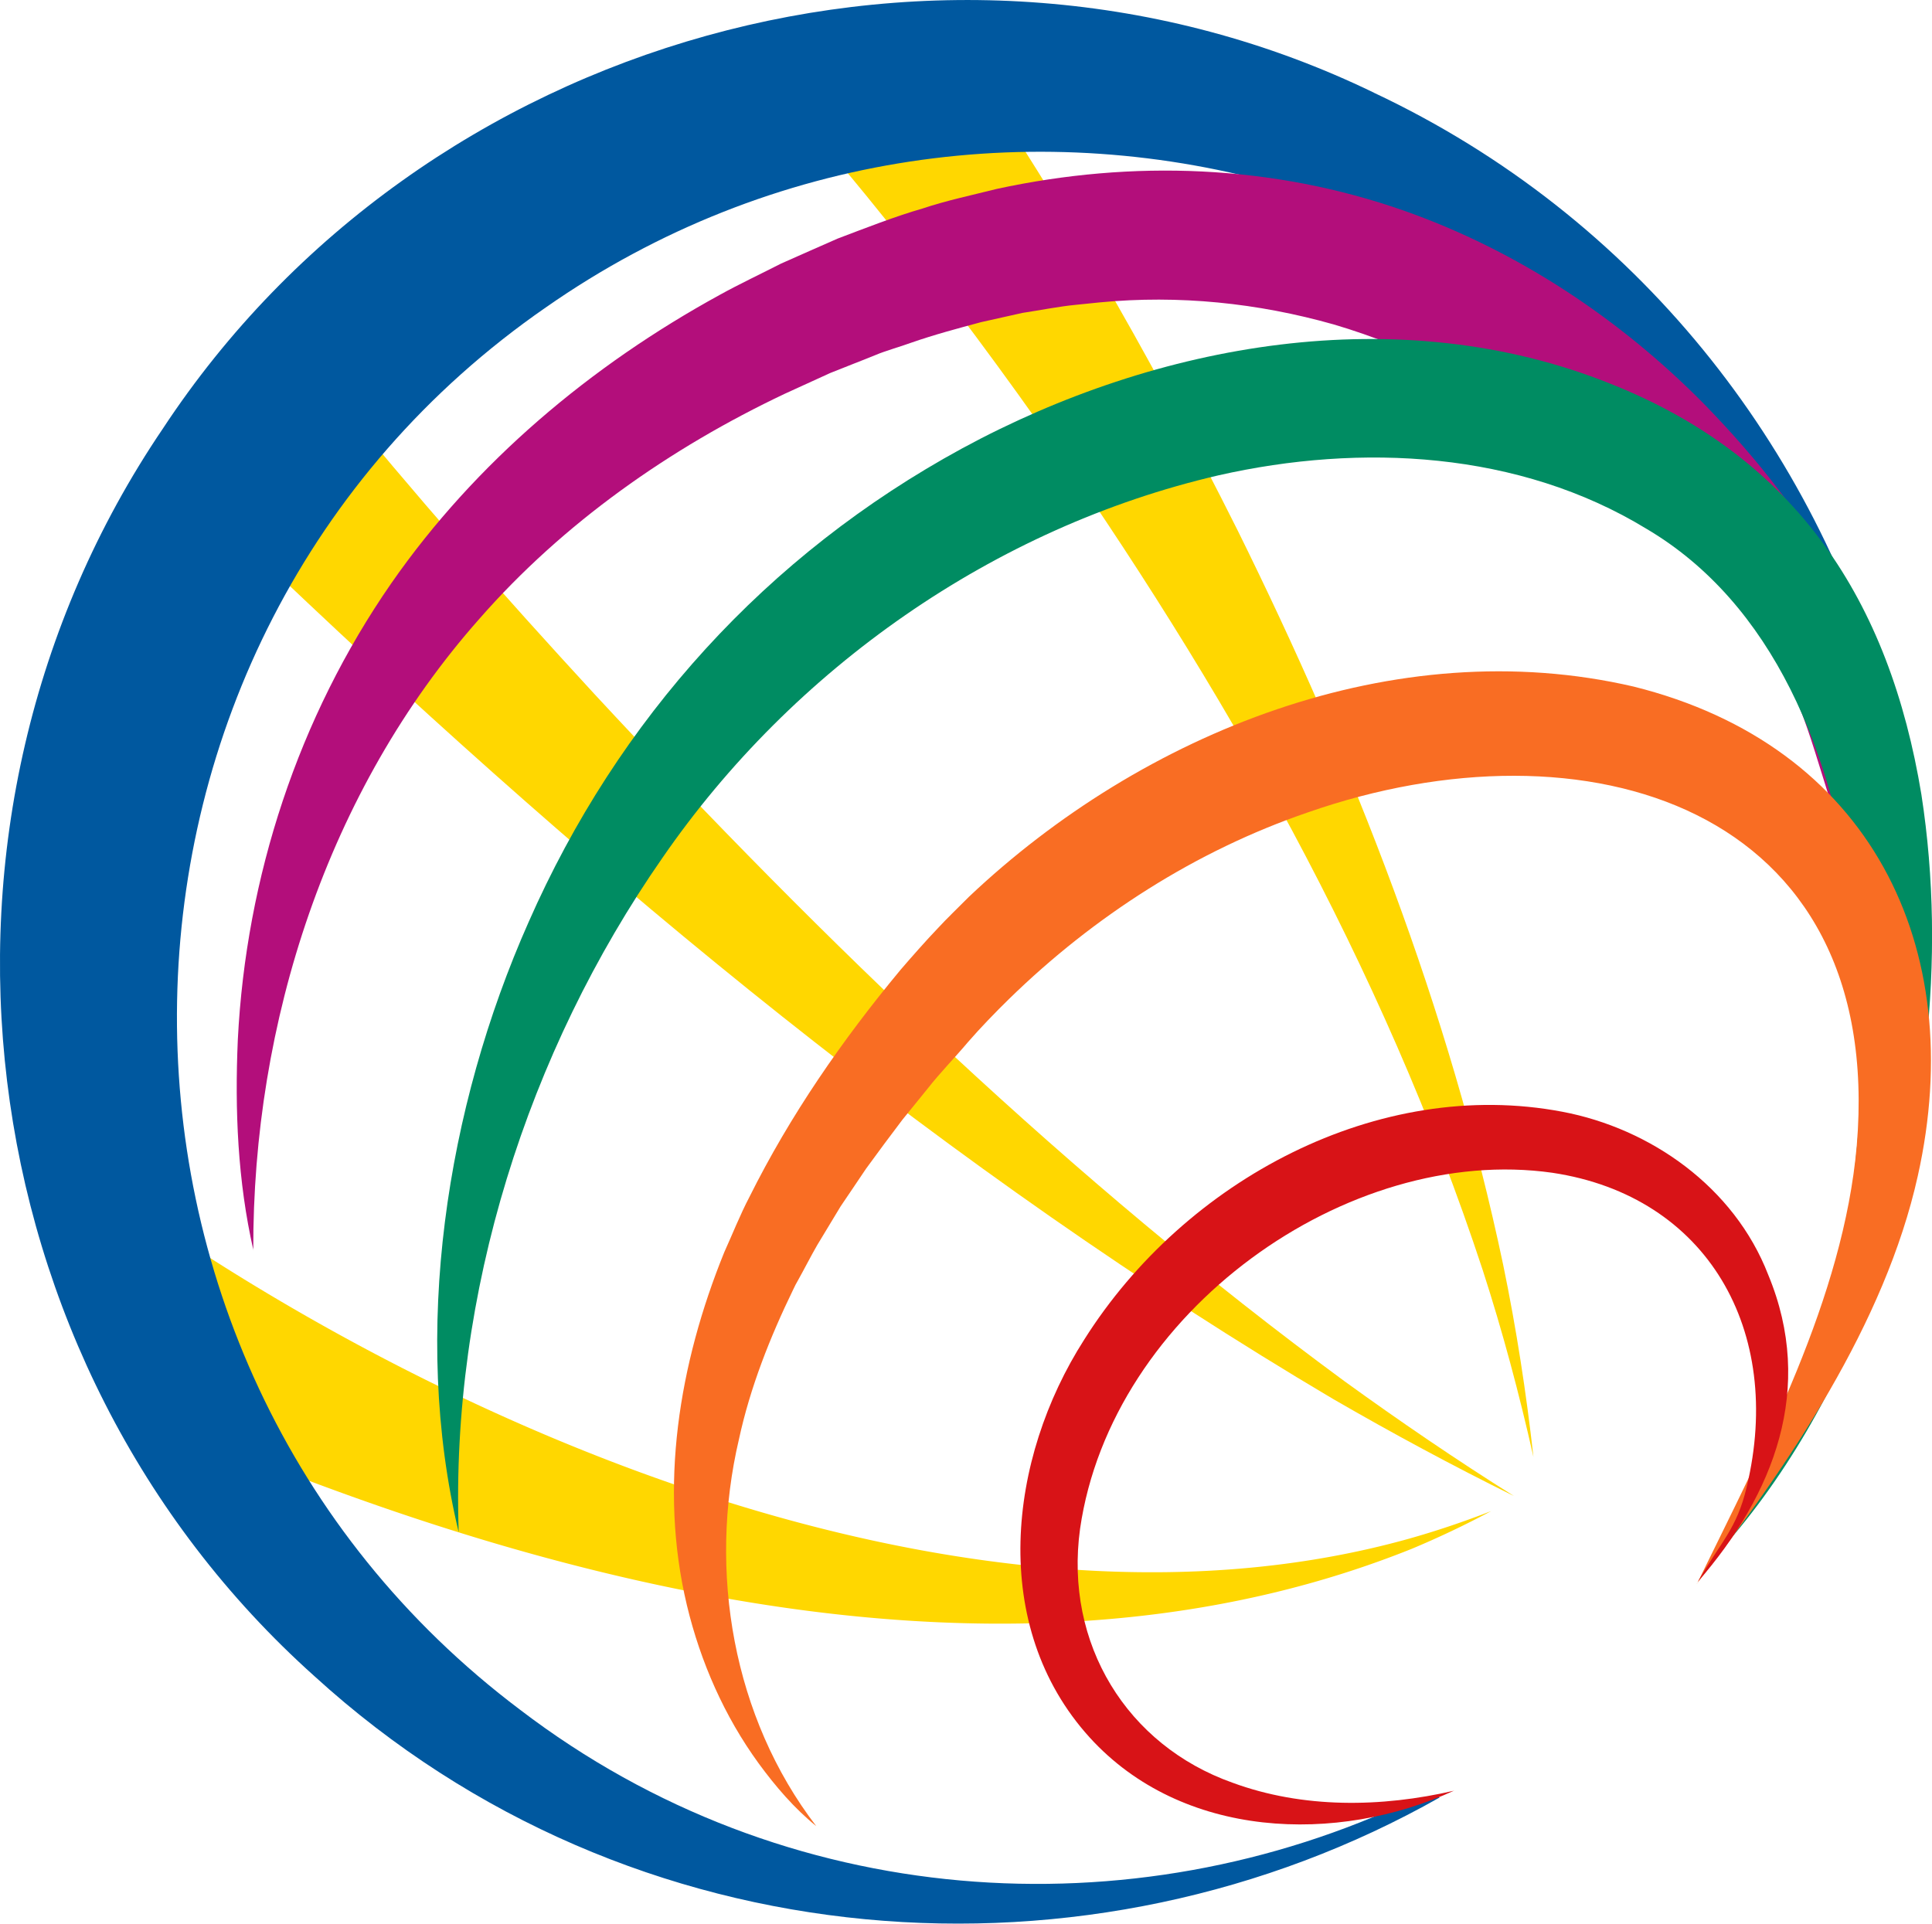
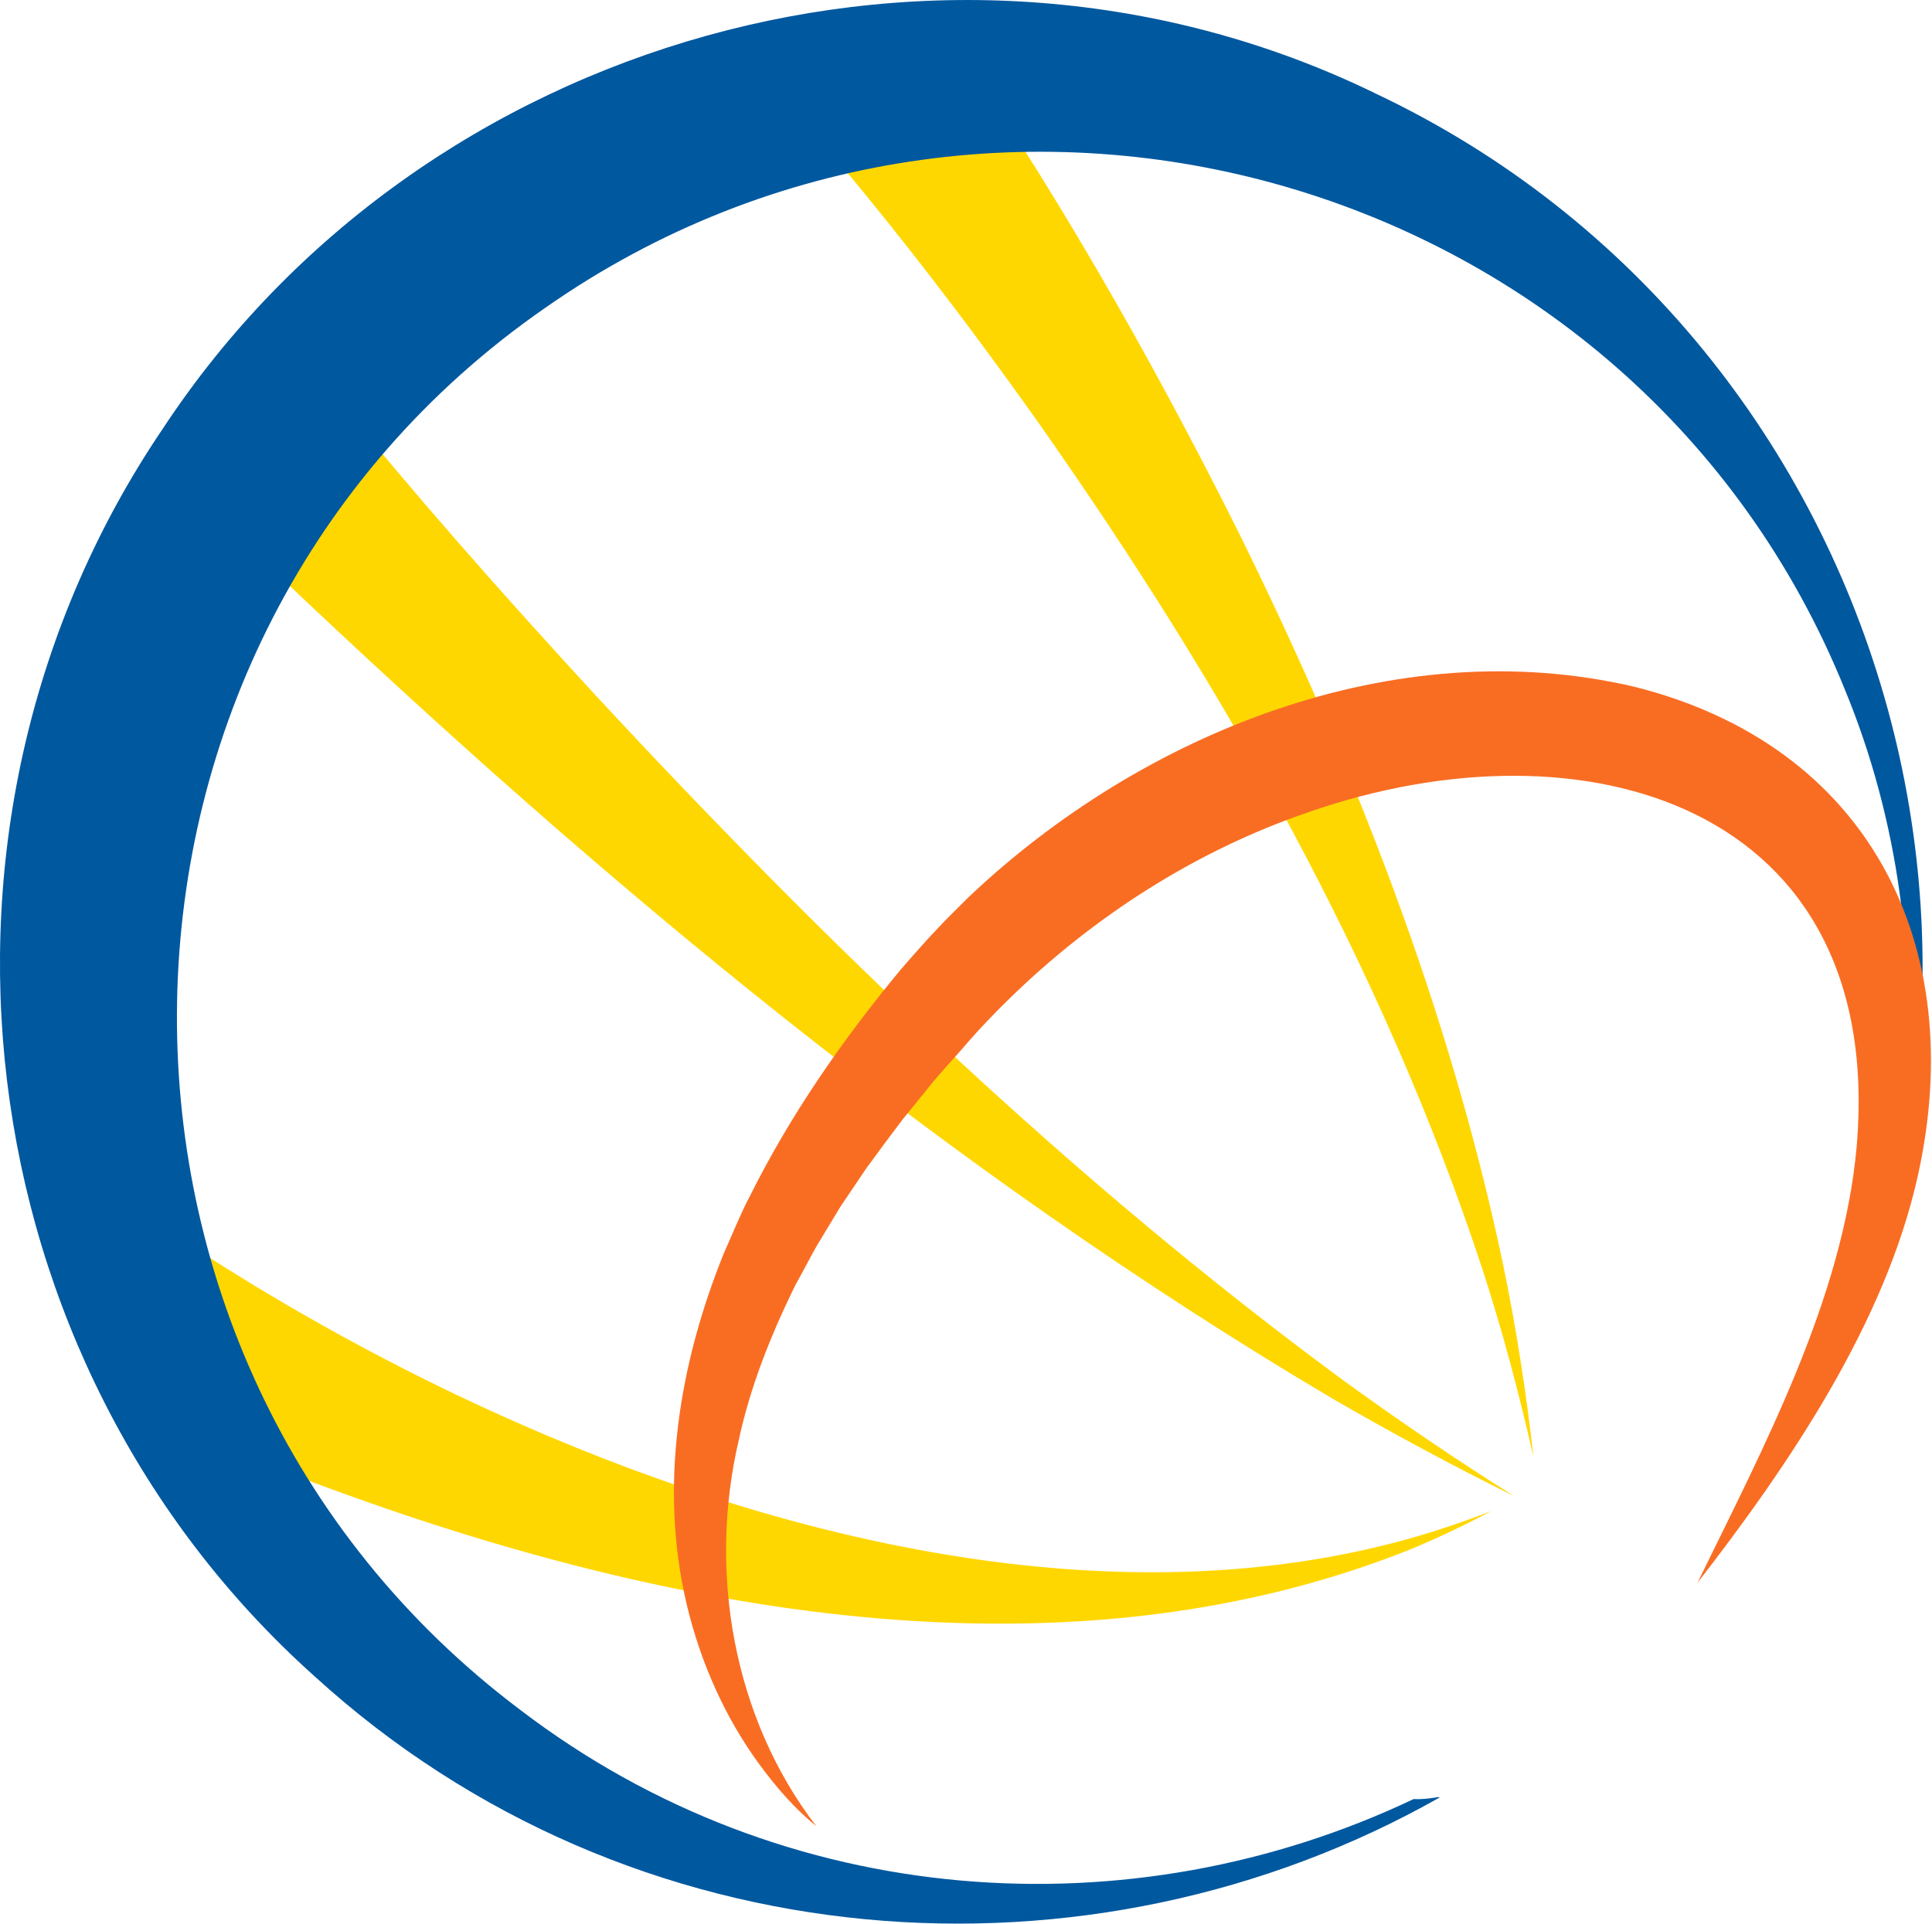
<svg xmlns="http://www.w3.org/2000/svg" data-bbox="-0.001 0.002 167.437 166.726" viewBox="0 0 167.43 166.73" data-type="color">
  <g>
    <path d="M28.47 33.68c7.35 9.07 15.12 17.87 23.03 26.46 20 21.57 41.28 42.12 65.02 59.58 4.78 3.46 9.67 6.8 14.69 9.95-5.31-2.62-10.54-5.44-15.69-8.42-33.4-19.77-63.42-44.82-91.5-71.5-1.79-1.74-4.74-4.59-6.48-6.37l10.94-9.7Z" fill="#ffd700" data-color="1" />
    <path d="M81.25 1.65c9.8 14.08 18.33 28.99 26 44.31 10.02 20.27 18.36 41.53 23.02 63.68 1.14 5.52 2 11.08 2.62 16.64-1.23-5.47-2.67-10.87-4.39-16.18-8.67-26.39-22.56-50.77-38.47-73.41-4.78-6.75-9.75-13.35-14.97-19.75-1.67-2.04-3.48-4.21-5.22-6.17l11.41-9.12Z" fill="#ffd700" data-color="1" />
    <path d="M16.99 108.25c28.98 18.81 70.5 34.76 105.06 25.13 2.42-.68 4.82-1.49 7.18-2.41a80.244 80.244 0 0 1-6.88 3.27c-31.46 12.63-67.8 4.93-98.38-6.97-4.26-1.69-8.51-3.54-12.64-5.56l-.91-.45c-.24-.12-.73-.38-.98-.5l7.55-12.52Z" fill="#ffd700" data-color="1" />
    <path d="M149.66 133.99h-.02" fill="#00589f" data-color="2" />
    <path d="M119.08 8.04C82.28-9.81 36.57 3.01 14.1 37.17c-22.98 33.92-17.37 80.8 13.16 108.12 27.46 25.04 67.29 27.61 97.51 10.5-.04-.01-.08-.02-.13-.03-.72.12-1.44.21-2.13.17-24.42 11.61-54.48 9.8-77.44-7.74C4.52 117.66 5.61 55.48 47.31 26.64 86.46-.72 141.82 15.16 159.86 59.72c9.37 22.67 6.56 49.78-7.26 70.12 28.23-41.73 12.19-100.28-33.53-121.8Z" fill="#00589f" data-color="2" />
    <path d="M151.45 131.53c.39-.56.78-1.12 1.16-1.69-.38.57-.77 1.13-1.16 1.69Z" fill="#00589f" data-color="2" />
-     <path d="M21.96 108.36c-1.36-5.97-1.62-12.13-1.35-18.25.71-14.08 5.24-27.94 13.31-39.57 7.29-10.48 17.31-18.88 28.47-24.99 1.58-.88 3.67-1.87 5.29-2.7 1.46-.66 3.45-1.52 4.91-2.17 2.3-.87 4.99-1.93 7.37-2.61 1.98-.67 4.41-1.19 6.44-1.7 11.74-2.54 23.89-2.11 35.3 1.9 9.84 3.47 18.77 9.41 26.06 16.83 4.53 4.66 8.65 9.83 11.68 15.62 7.38 14.15 9.67 33.76 6.14 49.31-3.34 14.7-8.43 24.39-18.45 37.05 15.08-19.05 18.79-44.13 11.49-67.66-2.01-6.36-2.85-9.96-6.56-15.48-8.15-11.54-22.88-21.82-36.48-25.82-6.57-1.86-13.41-2.57-20.28-1.91l-2.06.21c-1.41.13-3.22.49-4.63.7-.94.21-2.63.59-3.58.8-2.04.55-4.08 1.09-6.08 1.79-.64.24-2.39.76-3.02 1.04-1.12.46-2.85 1.12-3.98 1.58-1.09.5-2.82 1.29-3.92 1.79-9.95 4.71-19.22 11.21-26.49 19.52-13.16 14.86-19.65 35-19.59 54.73Z" fill="#b30e7b" data-color="3" />
-     <path d="M39.74 132.76c-4.11-17.23-1.07-36.76 6.07-52.84 7.75-17.62 20.63-31.83 37.56-41.05 16.91-9.18 37.86-12.95 56.17-5.62 16.15 6.4 24.21 18.85 26.97 35.61 2.24 14.48.27 29.37-4.36 43.18-2.83 8.07-7.67 16.5-13.5 22.83 2.93-4.81 6.63-10.51 8.38-15.82 7.03-21.34 7.54-60.31-14.35-73.22-11.03-6.73-24.72-7.43-37.09-4.63-19.42 4.5-36.88 16.76-48.18 33.15-11.72 16.84-18.36 37.82-17.66 58.41Z" fill="#008c62" data-color="4" />
+     <path d="M39.74 132.76Z" fill="#008c62" data-color="4" />
    <path d="M147.07 137.26c5.76-11.81 12.68-24.77 13.84-37.96 2.48-29.53-23.61-37.26-47.56-28.89-9.71 3.32-18.55 9-25.89 16.16-1.14 1.11-2.54 2.56-3.58 3.76-1.1 1.31-2.43 2.67-3.47 4l-2.22 2.74c-1.06 1.4-2.11 2.81-3.14 4.23-.59.89-1.61 2.38-2.2 3.26-.61.99-1.42 2.37-2.03 3.36-.5.86-1.18 2.19-1.67 3.06l-.21.38-.19.39c-2.01 4.13-3.74 8.5-4.71 12.99-2.69 11.43-.53 24.12 6.7 33.54-1.91-1.55-3.53-3.44-5-5.45-2.96-4.07-5.03-8.77-6.21-13.69-2.45-10.26-.69-20.93 3.23-30.59.68-1.5 1.41-3.33 2.18-4.79 3.54-7.11 8.06-13.63 13.1-19.7.9-1.05 2.26-2.59 3.22-3.59.73-.8 1.95-1.97 2.72-2.75 15.03-14.22 36.91-23.02 57.6-18.21 20.42 5.09 29.07 22.47 24.62 42.41-2.84 12.79-11.2 25.1-19.15 35.34Z" fill="#f96d23" data-color="5" />
-     <path d="M126.04 155.19c-10.14 4.67-23.59 4.23-31.62-4.61-8.72-9.63-7.08-24.13-.46-34.47 8.75-13.88 25.52-22.78 41.44-19.75 7.6 1.44 14.88 6.49 17.84 14.14 4.08 9.84.49 19.01-6.09 26.58 1.91-3.38 3.37-4.51 4.23-8.24 3.22-13.5-3.41-25.17-16.84-27.19-17.74-2.53-38.23 12.04-40.94 30.86-1.37 9.99 4.08 18.76 13.2 22 6.1 2.25 12.89 2.16 19.24.69Z" fill="#d81317" data-color="6" />
  </g>
</svg>